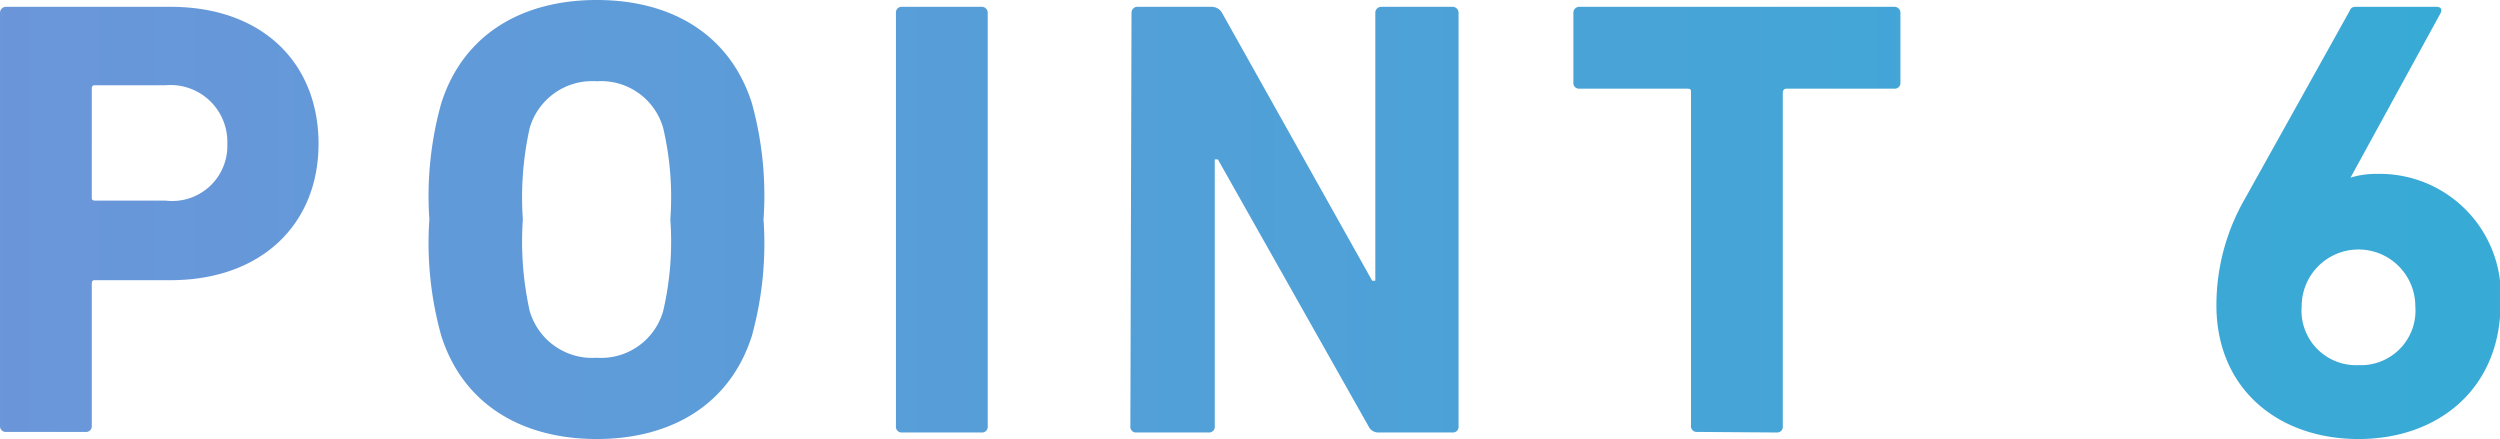
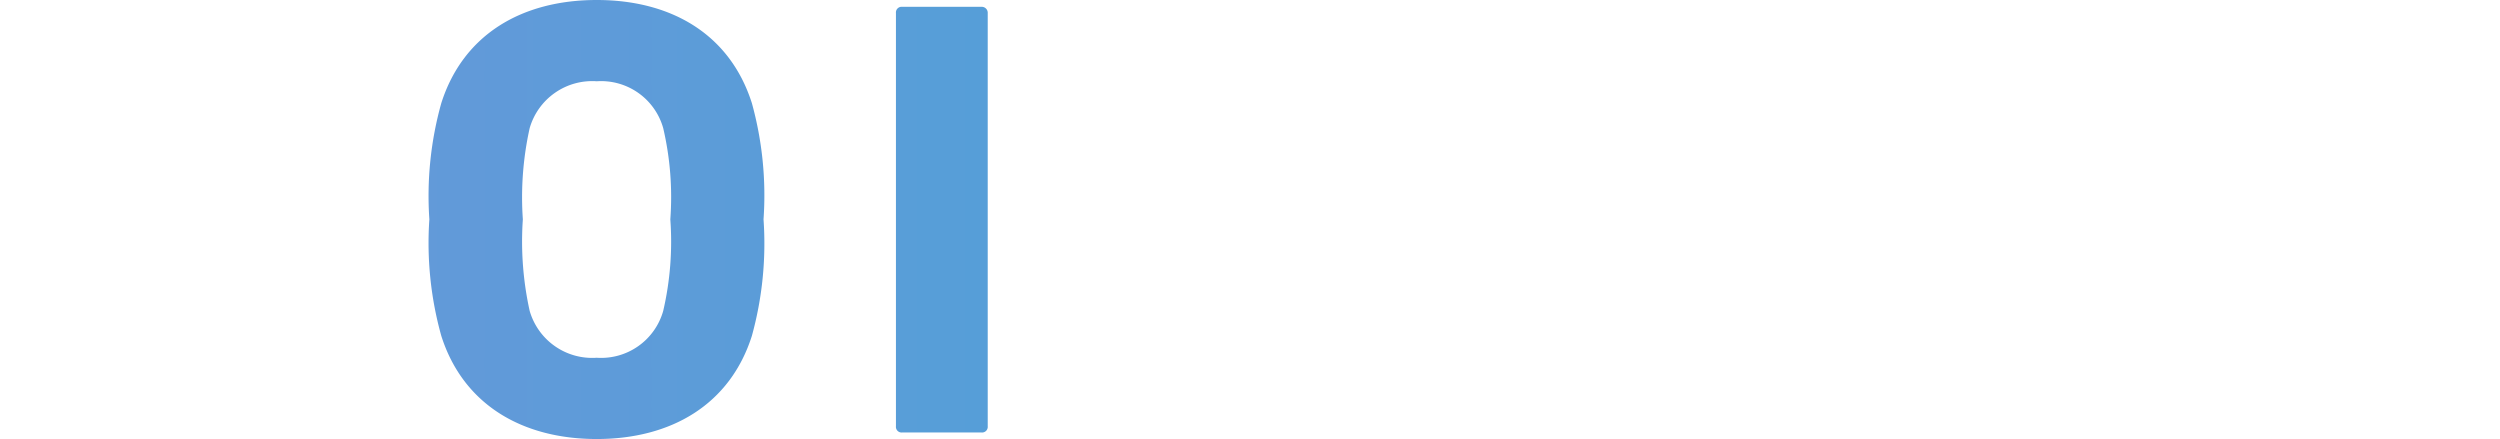
<svg xmlns="http://www.w3.org/2000/svg" width="87.98" height="15.45" viewBox="0 0 87.98 15.45">
  <defs>
    <style>
      .a {
        fill: url(#a);
      }
    </style>
    <linearGradient id="a" data-name="新規グラデーションスウォッチ 3" x1="-36.18" y1="7.72" x2="156.46" y2="7.72" gradientUnits="userSpaceOnUse">
      <stop offset="0" stop-color="#808edb" />
      <stop offset="1" stop-color="#0ebad3" />
    </linearGradient>
  </defs>
  <g>
-     <path class="a" d="M.22,15.2A.2.2,0,0,1,0,15V.46A.21.21,0,0,1,.22.24H6c3.26,0,5.21,2,5.21,4.82s-2,4.8-5.21,4.8H3.37c-.09,0-.14,0-.14.13v5A.2.2,0,0,1,3,15.2ZM8,5.06A2,2,0,0,0,5.83,3H3.37c-.09,0-.14,0-.14.13V6.93c0,.09,0,.13.14.13H5.83A1.94,1.94,0,0,0,8,5.06Z" />
    <path class="a" d="M15.53,11.82a12.14,12.14,0,0,1-.42-4.1,12.1,12.1,0,0,1,.42-4.09C16.3,1.21,18.37,0,21,0s4.69,1.21,5.46,3.63a12.17,12.17,0,0,1,.41,4.09,12.2,12.2,0,0,1-.41,4.1c-.77,2.42-2.84,3.63-5.46,3.63S16.3,14.24,15.53,11.82Zm7.81-.88a10.76,10.76,0,0,0,.25-3.22,10.68,10.68,0,0,0-.25-3.21A2.27,2.27,0,0,0,21,2.86a2.29,2.29,0,0,0-2.36,1.65,11.22,11.22,0,0,0-.24,3.21,11.31,11.31,0,0,0,.24,3.22A2.29,2.29,0,0,0,21,12.59,2.27,2.27,0,0,0,23.34,10.94Z" />
    <path class="a" d="M31.53.46a.2.2,0,0,1,.22-.22h2.79a.21.21,0,0,1,.22.22V15a.2.2,0,0,1-.22.22H31.75a.2.2,0,0,1-.22-.22Z" />
-     <path class="a" d="M39.82.46A.21.21,0,0,1,40,.24h2.64a.42.42,0,0,1,.37.22l5.28,9.42h.11V.46a.21.21,0,0,1,.22-.22h2.49a.21.21,0,0,1,.22.22V15a.2.2,0,0,1-.22.22H48.53a.38.38,0,0,1-.37-.22l-5.3-9.39h-.11V15a.2.2,0,0,1-.22.22H40a.2.2,0,0,1-.22-.22Z" />
-     <path class="a" d="M59.73,15.2a.2.2,0,0,1-.22-.22V3.26c0-.09,0-.14-.13-.14H55.59a.2.2,0,0,1-.22-.22V.46a.21.21,0,0,1,.22-.22H66.66a.21.21,0,0,1,.22.22V2.9a.2.2,0,0,1-.22.22H62.88a.13.13,0,0,0-.14.14V15a.2.2,0,0,1-.22.22Z" />
-     <path class="a" d="M79,7,82.68.4c.06-.14.11-.16.26-.16h2.79c.18,0,.22.09.16.22L82.72,6.25l0,0a3.08,3.08,0,0,1,.93-.13A4.26,4.26,0,0,1,88,10.67c0,3-2.18,4.78-5,4.78s-5-1.76-5-4.71A7.5,7.5,0,0,1,79,7ZM83,12.85a1.92,1.92,0,0,0,2-2.07,2,2,0,1,0-4,0A1.92,1.92,0,0,0,83,12.85Z" />
  </g>
</svg>